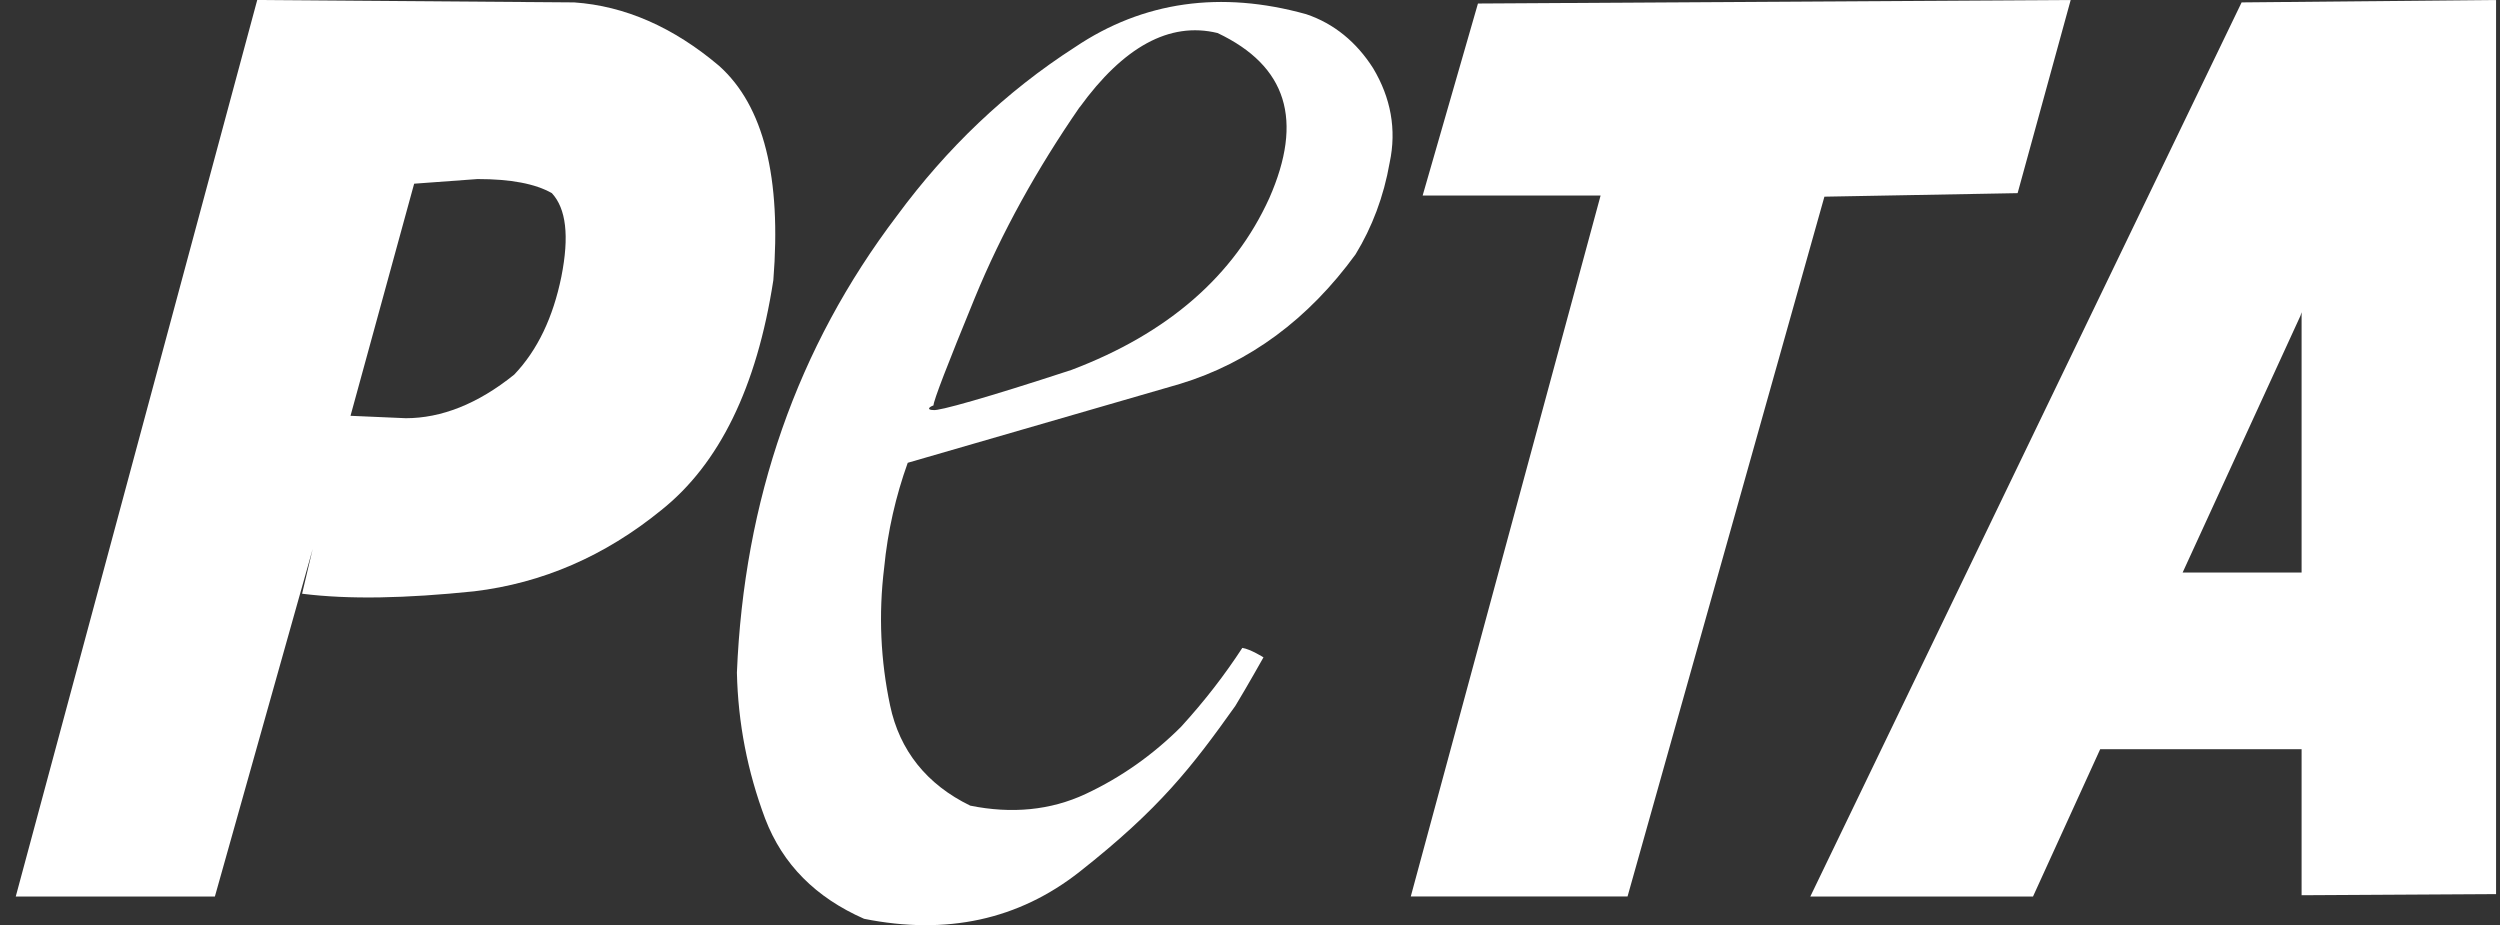
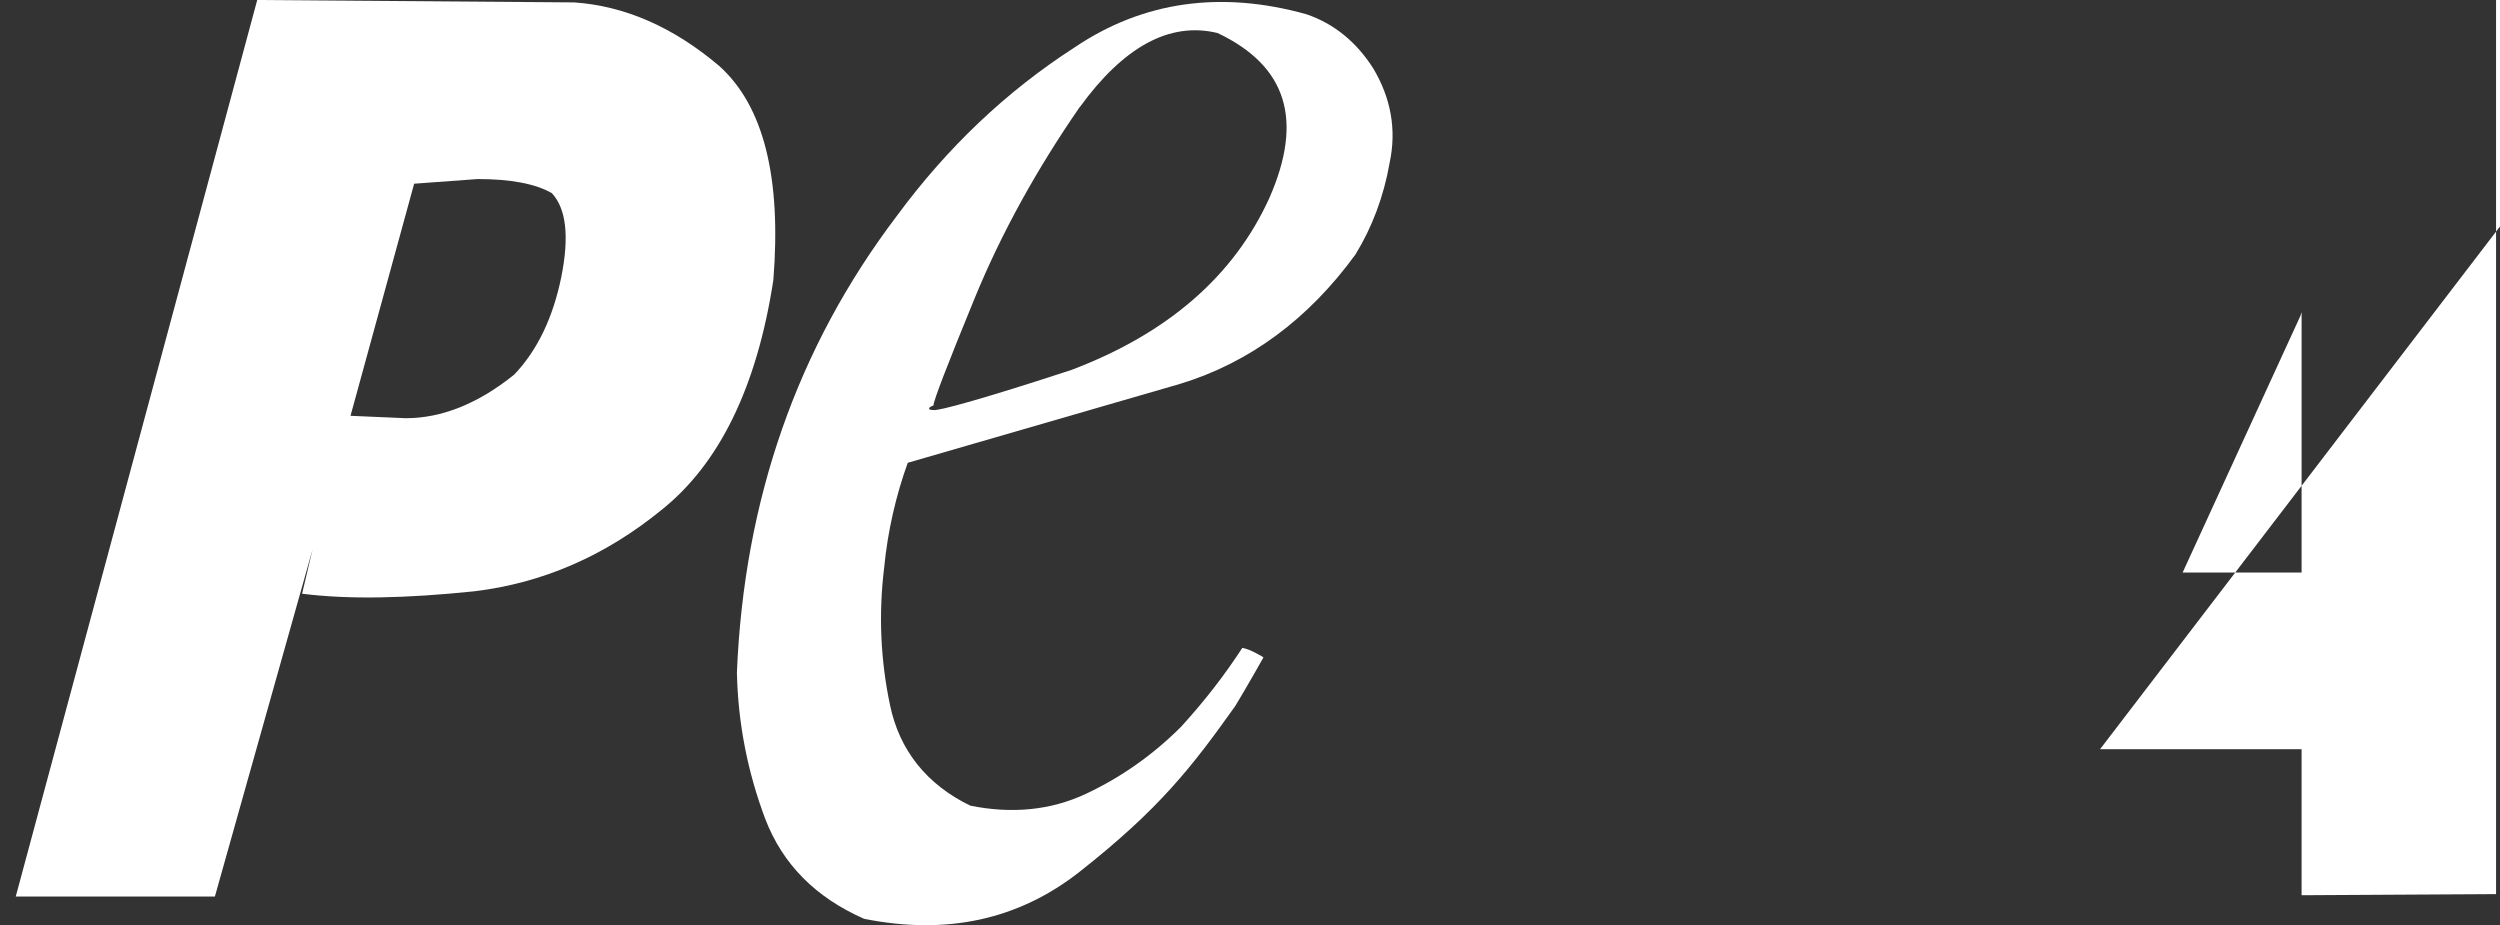
<svg xmlns="http://www.w3.org/2000/svg" fill="none" height="47" viewBox="0 0 127 47" width="127">
  <rect x="0" y="0" width="127" height="47" fill="#333333" stroke="none" />
  <g clip-rule="evenodd" fill="#fff" fill-rule="evenodd">
-     <path d="m72.27 9.934h9.04l-9.643 35.608h11.012l10.001-35.551 9.815-.179 2.696-9.812-30.111.179z" />
    <path d="m66.341.717c-4.309-1.197-8.259-.659-11.729 1.677-3.534 2.272-6.524 5.146-9.04 8.558-5.09 6.702-7.779 14.479-8.137 23.216.057 2.573.538 5.024 1.434 7.418.896 2.337 2.574 4.007 5.026 5.089 4.187.839 7.843.057 10.955-2.394 4.058-3.197 5.692-5.311 7.901-8.415.631-1.039 1.434-2.473 1.434-2.473s-.659-.416-1.075-.48c-.896 1.376-1.914 2.695-3.111 4.007-1.434 1.433-3.054 2.573-4.846 3.412-1.792.839-3.771 1.018-5.864.595-2.215-1.075-3.592-2.81-4.072-5.089-.48-2.272-.595-4.609-.301-7.003.179-1.856.595-3.648 1.197-5.325l13.829-4.007c3.534-1.075 6.524-3.29 8.919-6.58.839-1.376 1.434-2.932 1.735-4.666.358-1.677.057-3.29-.839-4.788-.839-1.319-1.979-2.272-3.413-2.752zm-11.492 4.731c2.215-3.053 4.553-4.365 7.004-3.77 3.534 1.677 4.366 4.43 2.631 8.379-1.792 3.949-5.148 6.881-10.059 8.737-4.373 1.433-6.761 2.093-7.004 2.036-.301 0-.301-.122 0-.236 0-.236.717-2.093 2.093-5.447 1.377-3.354 3.176-6.58 5.327-9.698z" />
-     <path d="m106.683 38.06h10.238v7.418l9.879-.057v-45.421l-12.926.122-21.91 45.421h11.313l3.413-7.483zm10.18-22.019.058-.179v13.224h-6.044z" />
+     <path d="m106.683 38.06h10.238v7.418l9.879-.057v-45.421h11.313l3.413-7.483zm10.18-22.019.058-.179v13.224h-6.044z" />
    <path d="m39.285 14.242c.416-5.204-.48-8.859-2.753-10.895-2.33-1.971-4.789-3.046-7.363-3.225l-16.102-.122-12.267 45.543h10.116l4.968-17.654-.538 2.272c2.394.301 5.269.236 8.739-.122 3.47-.416 6.646-1.792 9.514-4.129 2.932-2.337 4.846-6.221 5.685-11.669zm-15.02-5.146c1.678 0 2.932.237 3.771.717.717.781.896 2.157.48 4.25-.416 2.035-1.197 3.713-2.394 4.967-1.857 1.498-3.714 2.215-5.506 2.215l-2.81-.122 3.233-11.791 3.233-.237z" />
  </g>
</svg>